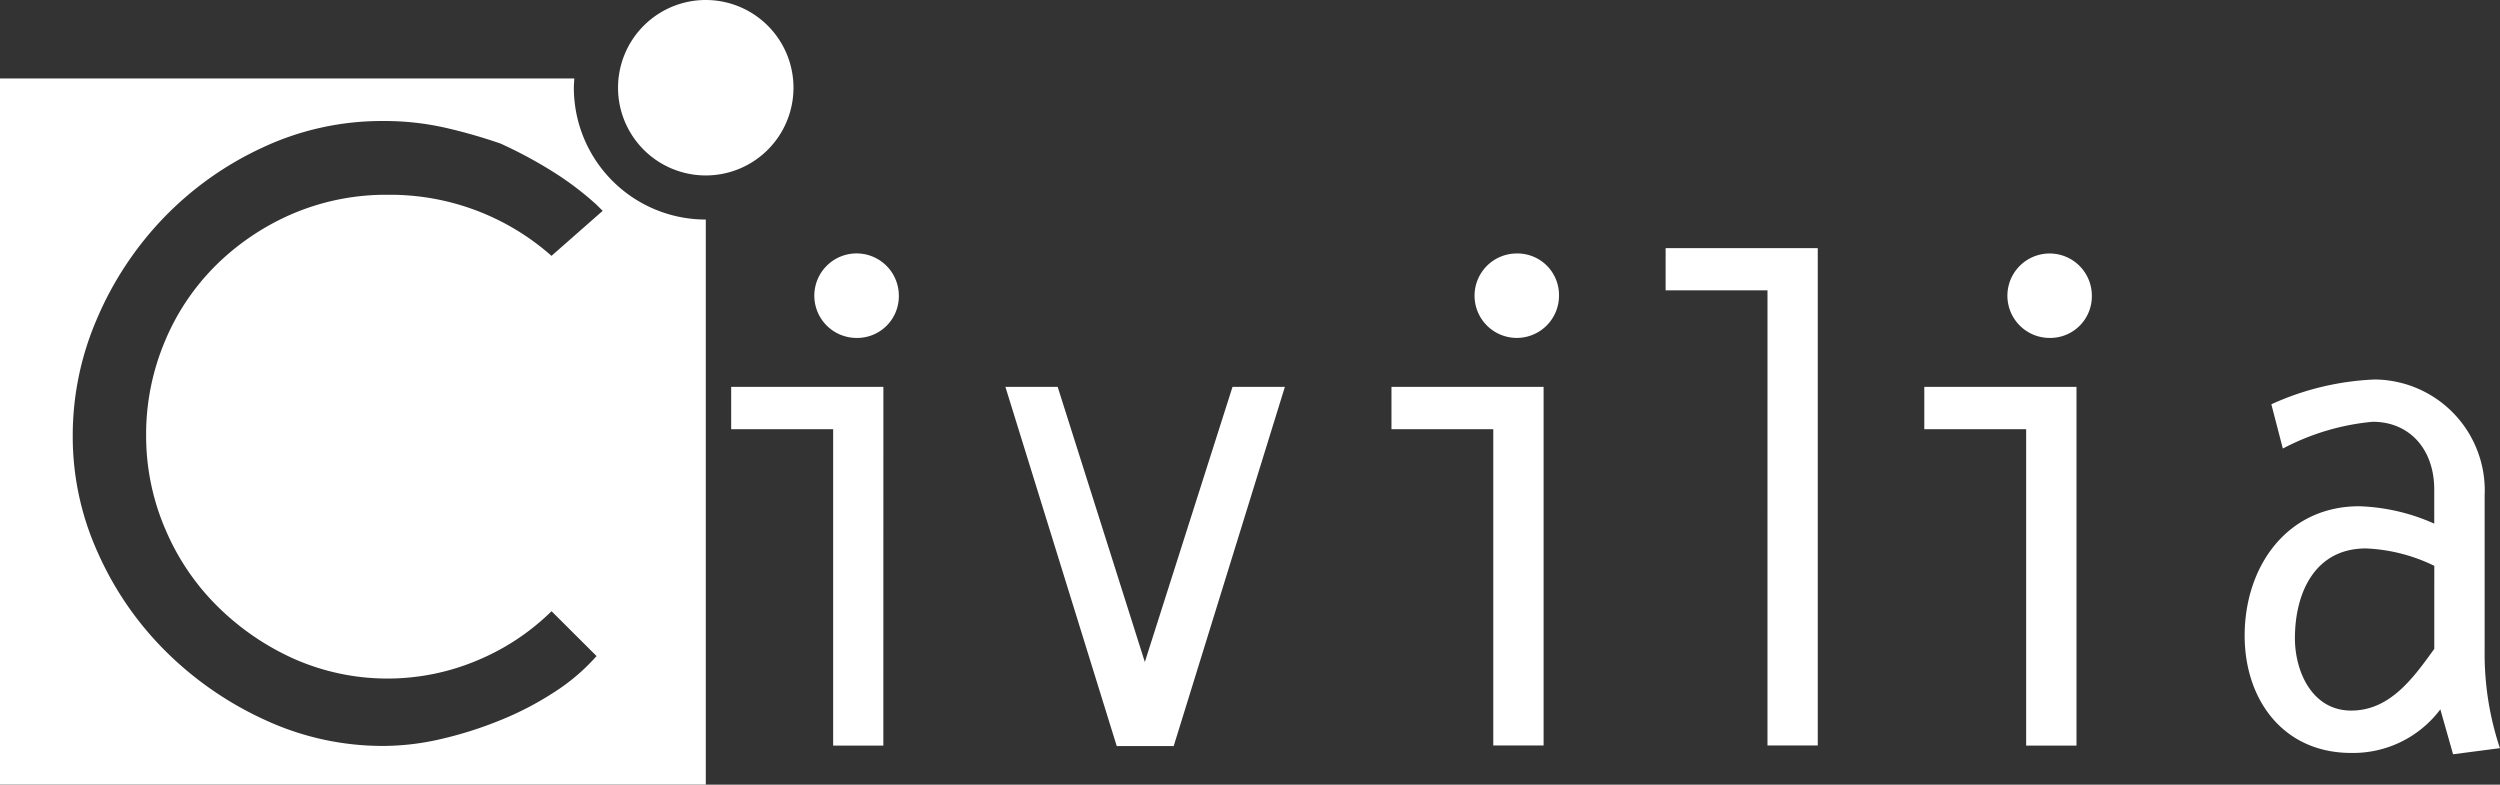
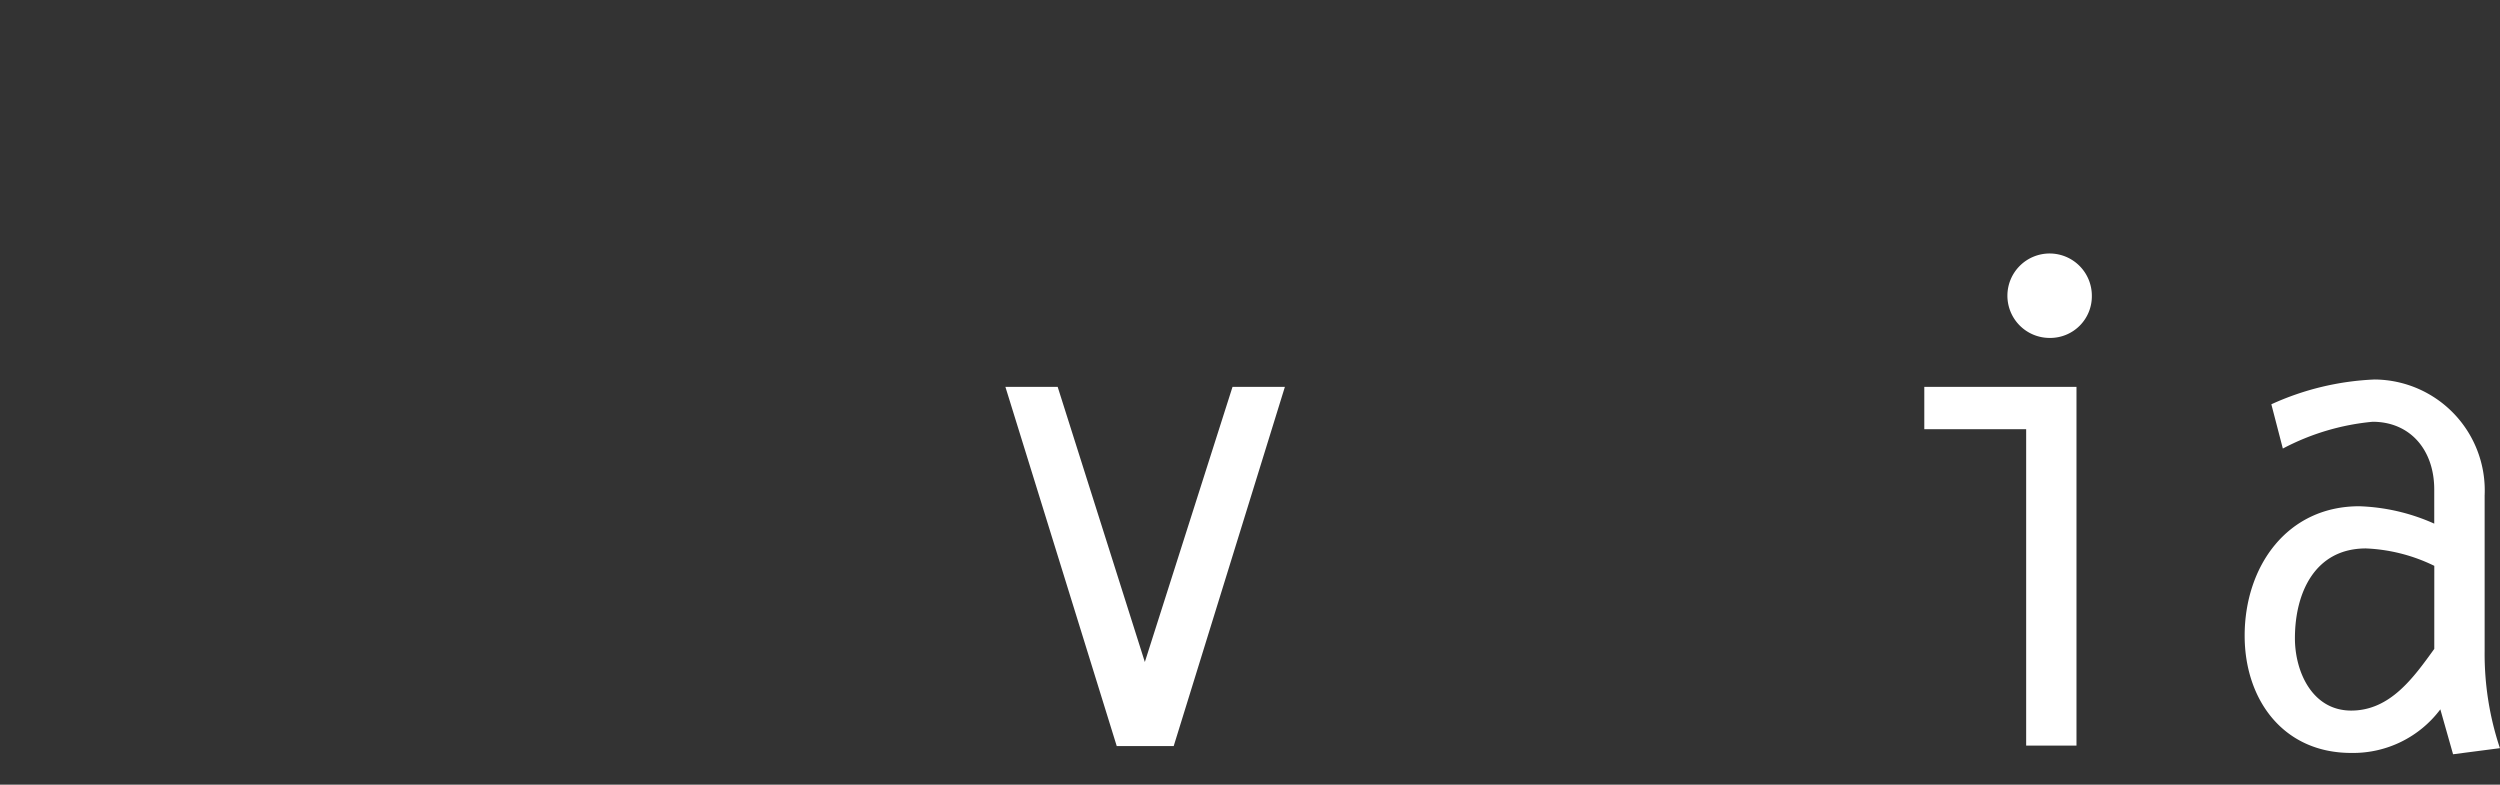
<svg xmlns="http://www.w3.org/2000/svg" width="133.289" height="41.836" viewBox="0 0 133.289 41.836">
  <rect x="0" y="0" width="133.289" height="41.836" fill="#333333" stroke="none" />
  <g transform="translate(-44.577 -193.691)">
-     <path d="M75.172,209.245c0-.168.016-.329.024-.493H44.577V246.4h37.63V216.273A7.032,7.032,0,0,1,75.172,209.245Zm-21.8,23.488a12.753,12.753,0,0,0,2.76,4.122,13.809,13.809,0,0,0,4.09,2.826,12.334,12.334,0,0,0,9.874.066,12.44,12.44,0,0,0,3.887-2.592l2.4,2.392a10.723,10.723,0,0,1-2.262,1.928,16.718,16.718,0,0,1-2.89,1.5,20.634,20.634,0,0,1-3.163,1,13.7,13.7,0,0,1-3.058.363,14.924,14.924,0,0,1-6.248-1.36,18.224,18.224,0,0,1-5.29-3.626,17.252,17.252,0,0,1-3.649-5.252,14.967,14.967,0,0,1-1.368-6.315,15.661,15.661,0,0,1,1.291-6.219,17.828,17.828,0,0,1,3.528-5.354,17.5,17.5,0,0,1,5.256-3.756A14.967,14.967,0,0,1,65,211.02a14.751,14.751,0,0,1,3.359.367,28.831,28.831,0,0,1,2.9.833,23.8,23.8,0,0,1,2.887,1.559,16.346,16.346,0,0,1,2.231,1.7l.333.33-2.73,2.4a12.971,12.971,0,0,0-8.711-3.256,12.7,12.7,0,0,0-5.051.994,13.234,13.234,0,0,0-4.09,2.727,12.432,12.432,0,0,0-2.76,4.093,12.765,12.765,0,0,0-1,5.022A12.6,12.6,0,0,0,53.37,232.733Z" transform="translate(0 -10.877)" fill="#fff" />
-     <path d="M163.181,198.368a4.677,4.677,0,1,0,4.679-4.677,4.678,4.678,0,0,0-4.679,4.677" transform="translate(-85.653 0)" fill="#fff" />
-     <path d="M369.649,267.83h2.681V241.316h-8.111v2.249h5.431Z" transform="translate(-230.838 -34.394)" fill="#fff" />
    <path d="M421.973,249.444h-8.114V251.7h5.431v16.869h2.683Zm.819-4.86a2.251,2.251,0,1,0-2.252,2.251,2.22,2.22,0,0,0,2.252-2.251" transform="translate(-266.687 -35.127)" fill="#fff" />
    <path d="M485.45,280.878c-1.109,1.538-2.353,3.289-4.43,3.289s-3-2.072-3-3.855c0-2.433,1.071-4.79,3.788-4.79a9.137,9.137,0,0,1,3.643.928Zm3.5,5.293a15.873,15.873,0,0,1-.815-5.182V272.7a5.914,5.914,0,0,0-5.865-6.185,14.678,14.678,0,0,0-5.507,1.322l.613,2.36a12.738,12.738,0,0,1,4.787-1.428c2,0,3.285,1.5,3.285,3.608V274.2a10.591,10.591,0,0,0-4-.927c-3.853,0-6.108,3.213-6.108,6.9,0,3.393,2.039,6.252,5.68,6.252a5.812,5.812,0,0,0,4.753-2.323l.679,2.394Z" transform="translate(-311.088 -52.591)" fill="#fff" />
-     <path d="M318.289,242.332a2.251,2.251,0,1,0,2.25,2.251,2.216,2.216,0,0,0-2.25-2.251m-1.254,26.232h2.683v-19.12h-8.111V251.7h5.428Z" transform="translate(-192.843 -35.127)" fill="#fff" />
-     <path d="M193.015,249.444H184.9V251.7h5.437v16.869h2.676Zm.824-4.86a2.253,2.253,0,1,0-2.25,2.251,2.223,2.223,0,0,0,2.25-2.251" transform="translate(-101.34 -35.127)" fill="#fff" />
    <path d="M249.623,267.93,244.948,282.6,240.3,267.93h-2.787l5.936,19.151h3.038l5.928-19.151Z" transform="translate(-139.333 -53.614)" fill="#fff" />
  </g>
</svg>